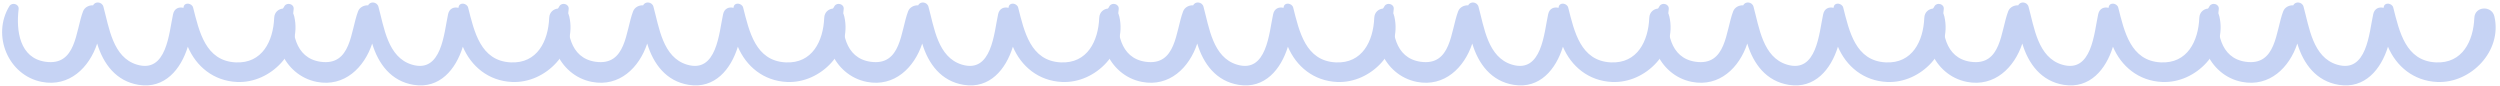
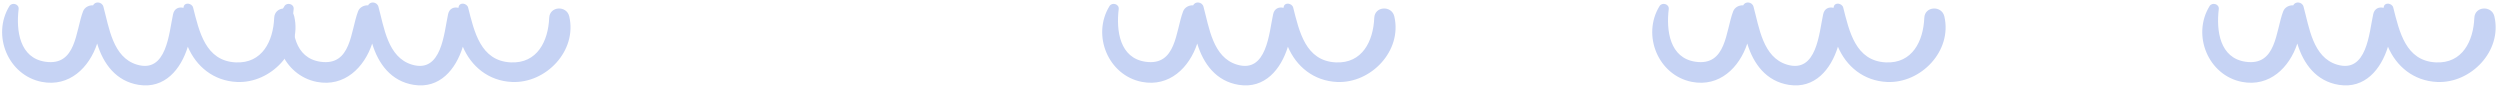
<svg xmlns="http://www.w3.org/2000/svg" width="667" height="23" viewBox="0 0 667 23" fill="none">
  <path d="M73.152 4.769C72.9 10.944 69.97 16.991 62.873 16.643C54.813 16.247 53.142 8.409 51.519 2.01C51.225 0.857 49.238 0.464 48.979 1.873C48.966 1.947 48.962 2.022 48.948 2.096C47.781 1.784 46.523 2.207 46.178 3.775C45.076 8.784 44.493 19.623 36.546 17.248C30.066 15.311 29.101 7.311 27.587 1.782C27.221 0.444 25.352 0.284 24.851 1.424C23.776 1.346 22.583 1.913 22.16 3.019C20.132 8.319 20.376 17.645 12.142 16.478C5.212 15.495 4.269 8.149 4.97 2.421C5.136 1.066 3.195 0.523 2.517 1.624C-2.264 9.385 2.17 20.114 11.165 21.848C18.497 23.262 23.81 18.044 25.924 11.619C27.553 17.026 30.966 21.681 37.022 22.642C43.936 23.739 48.251 18.508 50.111 12.46C52.312 17.672 56.935 21.595 63.246 21.872C72.251 22.269 80.656 13.596 78.5 4.368C77.81 1.412 73.28 1.6 73.152 4.769Z" fill="#C6D3F4" />
  <path d="M146.527 4.769C146.275 10.944 143.345 16.991 136.248 16.643C128.188 16.247 126.518 8.409 124.894 2.01C124.6 0.857 122.613 0.464 122.354 1.873C122.341 1.947 122.337 2.022 122.323 2.096C121.156 1.784 119.898 2.207 119.553 3.775C118.451 8.784 117.868 19.623 109.921 17.248C103.441 15.311 102.476 7.311 100.962 1.782C100.596 0.444 98.727 0.284 98.226 1.424C97.151 1.346 95.958 1.913 95.535 3.019C93.507 8.319 93.751 17.645 85.517 16.478C78.587 15.495 77.644 8.149 78.345 2.421C78.511 1.066 76.57 0.523 75.892 1.624C71.111 9.385 75.545 20.114 84.54 21.848C91.872 23.262 97.185 18.044 99.299 11.619C100.928 17.026 104.341 21.681 110.397 22.642C117.311 23.739 121.626 18.508 123.485 12.46C125.687 17.672 130.31 21.595 136.621 21.872C145.627 22.269 154.031 13.596 151.875 4.368C151.185 1.412 146.655 1.6 146.527 4.769Z" fill="#C6D3F4" />
-   <path d="M219.902 4.769C219.65 10.944 216.72 16.991 209.623 16.643C201.563 16.247 199.893 8.409 198.269 2.01C197.975 0.857 195.988 0.464 195.729 1.873C195.716 1.947 195.712 2.022 195.698 2.096C194.531 1.784 193.273 2.207 192.928 3.775C191.826 8.784 191.243 19.623 183.296 17.248C176.816 15.311 175.851 7.311 174.337 1.782C173.971 0.444 172.102 0.284 171.601 1.424C170.526 1.346 169.333 1.913 168.91 3.019C166.882 8.319 167.126 17.645 158.892 16.478C151.962 15.495 151.019 8.149 151.72 2.421C151.886 1.066 149.945 0.523 149.267 1.624C144.486 9.385 148.92 20.114 157.915 21.848C165.247 23.262 170.56 18.044 172.674 11.619C174.303 17.026 177.716 21.681 183.772 22.642C190.686 23.739 195.001 18.508 196.86 12.46C199.062 17.672 203.685 21.595 209.996 21.872C219.002 22.269 227.406 13.596 225.25 4.368C224.56 1.412 220.03 1.6 219.902 4.769Z" fill="#C6D3F4" />
-   <path d="M293.277 4.769C293.025 10.944 290.095 16.991 282.998 16.643C274.938 16.247 273.268 8.409 271.644 2.01C271.35 0.857 269.363 0.464 269.104 1.873C269.091 1.947 269.087 2.022 269.073 2.096C267.906 1.784 266.648 2.207 266.303 3.775C265.201 8.784 264.618 19.623 256.671 17.248C250.191 15.311 249.226 7.311 247.712 1.782C247.346 0.444 245.477 0.284 244.976 1.424C243.901 1.346 242.708 1.913 242.285 3.019C240.257 8.319 240.501 17.645 232.267 16.478C225.337 15.495 224.394 8.149 225.095 2.421C225.261 1.066 223.32 0.523 222.642 1.624C217.861 9.385 222.295 20.114 231.29 21.848C238.622 23.262 243.935 18.044 246.049 11.619C247.678 17.026 251.091 21.681 257.147 22.642C264.061 23.739 268.376 18.508 270.235 12.46C272.437 17.672 277.06 21.595 283.371 21.872C292.377 22.269 300.781 13.596 298.625 4.368C297.935 1.412 293.405 1.6 293.277 4.769Z" fill="#C6D3F4" />
  <path d="M366.652 4.769C366.4 10.944 363.47 16.991 356.373 16.643C348.313 16.247 346.643 8.409 345.019 2.01C344.725 0.857 342.738 0.464 342.479 1.873C342.466 1.947 342.462 2.022 342.448 2.096C341.281 1.784 340.023 2.207 339.678 3.775C338.576 8.784 337.993 19.623 330.046 17.248C323.566 15.311 322.601 7.311 321.087 1.782C320.721 0.444 318.852 0.284 318.351 1.424C317.276 1.346 316.083 1.913 315.66 3.019C313.632 8.319 313.876 17.645 305.642 16.478C298.712 15.495 297.769 8.149 298.47 2.421C298.636 1.066 296.695 0.523 296.017 1.624C291.236 9.385 295.67 20.114 304.665 21.848C311.997 23.262 317.31 18.044 319.424 11.619C321.053 17.026 324.466 21.681 330.522 22.642C337.436 23.739 341.751 18.508 343.61 12.46C345.812 17.672 350.435 21.595 356.746 21.872C365.752 22.269 374.156 13.596 372 4.368C371.31 1.412 366.78 1.6 366.652 4.769Z" fill="#C6D3F4" />
-   <path d="M440.027 4.769C439.775 10.944 436.845 16.991 429.748 16.643C421.688 16.247 420.018 8.409 418.394 2.01C418.1 0.857 416.113 0.464 415.854 1.873C415.841 1.947 415.837 2.022 415.823 2.096C414.656 1.784 413.398 2.207 413.053 3.775C411.951 8.784 411.368 19.623 403.421 17.248C396.941 15.311 395.976 7.311 394.462 1.782C394.096 0.444 392.227 0.284 391.726 1.424C390.651 1.346 389.458 1.913 389.035 3.019C387.007 8.319 387.251 17.645 379.017 16.478C372.087 15.495 371.144 8.149 371.845 2.421C372.011 1.066 370.07 0.523 369.392 1.624C364.611 9.385 369.045 20.114 378.04 21.848C385.372 23.262 390.685 18.044 392.799 11.619C394.428 17.026 397.841 21.681 403.897 22.642C410.811 23.739 415.126 18.508 416.985 12.46C419.187 17.672 423.81 21.595 430.121 21.872C439.127 22.269 447.531 13.596 445.375 4.368C444.685 1.412 440.155 1.6 440.027 4.769Z" fill="#C6D3F4" />
  <path d="M513.402 4.769C513.15 10.944 510.22 16.991 503.123 16.643C495.063 16.247 493.393 8.409 491.769 2.01C491.475 0.857 489.488 0.464 489.229 1.873C489.216 1.947 489.212 2.022 489.198 2.096C488.031 1.784 486.773 2.207 486.428 3.775C485.326 8.784 484.743 19.623 476.796 17.248C470.316 15.311 469.351 7.311 467.837 1.782C467.471 0.444 465.602 0.284 465.101 1.424C464.026 1.346 462.833 1.913 462.41 3.019C460.382 8.319 460.626 17.645 452.392 16.478C445.462 15.495 444.519 8.149 445.22 2.421C445.386 1.066 443.445 0.523 442.767 1.624C437.986 9.385 442.42 20.114 451.415 21.848C458.747 23.262 464.06 18.044 466.174 11.619C467.803 17.026 471.216 21.681 477.272 22.642C484.186 23.739 488.501 18.508 490.36 12.46C492.562 17.672 497.185 21.595 503.496 21.872C512.502 22.269 520.906 13.596 518.75 4.368C518.06 1.412 513.53 1.6 513.402 4.769Z" fill="#C6D3F4" />
-   <path d="M586.777 4.769C586.525 10.944 583.595 16.991 576.498 16.643C568.438 16.247 566.768 8.409 565.144 2.01C564.85 0.857 562.863 0.464 562.604 1.873C562.591 1.947 562.587 2.022 562.573 2.096C561.406 1.784 560.148 2.207 559.803 3.775C558.701 8.784 558.118 19.623 550.171 17.248C543.691 15.311 542.726 7.311 541.212 1.782C540.846 0.444 538.977 0.284 538.476 1.424C537.401 1.346 536.208 1.913 535.785 3.019C533.757 8.319 534.001 17.645 525.767 16.478C518.837 15.495 517.894 8.149 518.595 2.421C518.761 1.066 516.82 0.523 516.142 1.624C511.361 9.385 515.795 20.114 524.79 21.848C532.122 23.262 537.435 18.044 539.549 11.619C541.178 17.026 544.591 21.681 550.647 22.642C557.561 23.739 561.876 18.508 563.735 12.46C565.937 17.672 570.56 21.595 576.871 21.872C585.877 22.269 594.281 13.596 592.125 4.368C591.435 1.412 586.905 1.6 586.777 4.769Z" fill="#C6D3F4" />
  <path d="M660.152 4.769C659.9 10.944 656.97 16.991 649.873 16.643C641.813 16.247 640.143 8.409 638.519 2.01C638.225 0.857 636.238 0.464 635.979 1.873C635.966 1.947 635.962 2.022 635.948 2.096C634.781 1.784 633.523 2.207 633.178 3.775C632.076 8.784 631.493 19.623 623.546 17.248C617.066 15.311 616.101 7.311 614.587 1.782C614.221 0.444 612.352 0.284 611.851 1.424C610.776 1.346 609.583 1.913 609.16 3.019C607.132 8.319 607.376 17.645 599.142 16.478C592.212 15.495 591.269 8.149 591.97 2.421C592.136 1.066 590.195 0.523 589.517 1.624C584.736 9.385 589.17 20.114 598.165 21.848C605.497 23.262 610.81 18.044 612.924 11.619C614.553 17.026 617.966 21.681 624.022 22.642C630.936 23.739 635.251 18.508 637.11 12.46C639.312 17.672 643.935 21.595 650.246 21.872C659.252 22.269 667.656 13.596 665.5 4.368C664.81 1.412 660.28 1.6 660.152 4.769Z" fill="#C6D3F4" />
</svg>